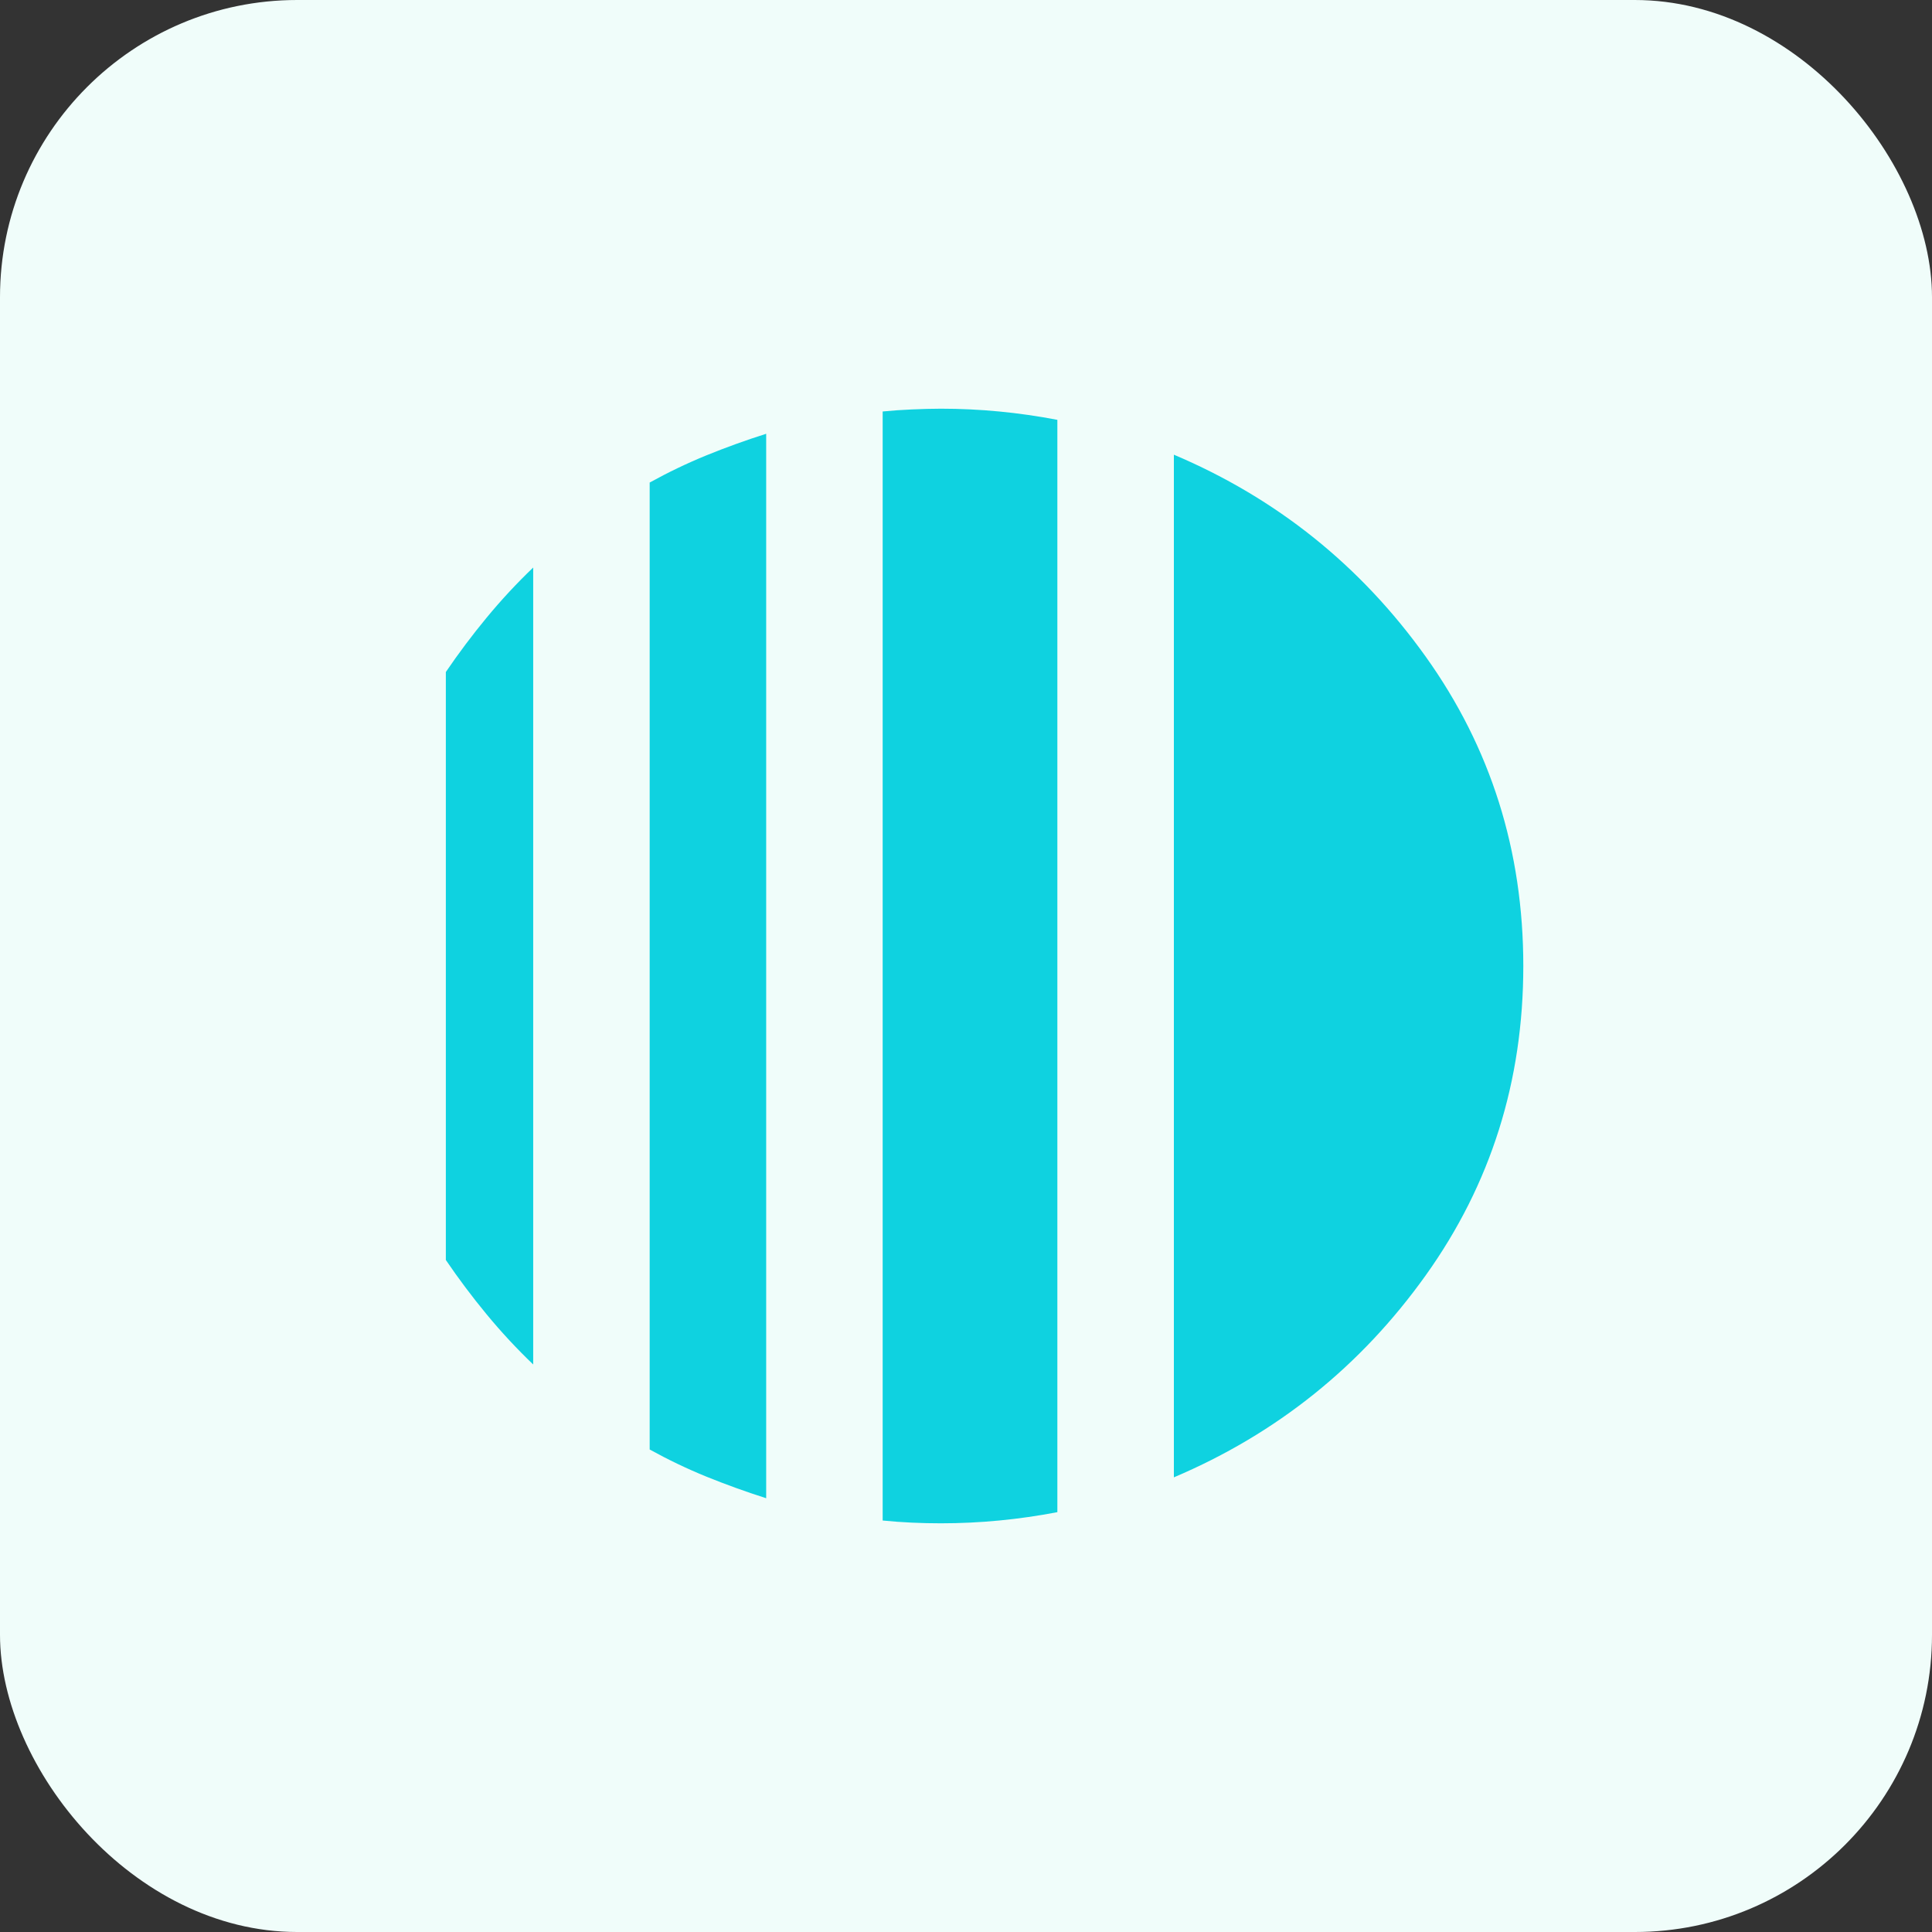
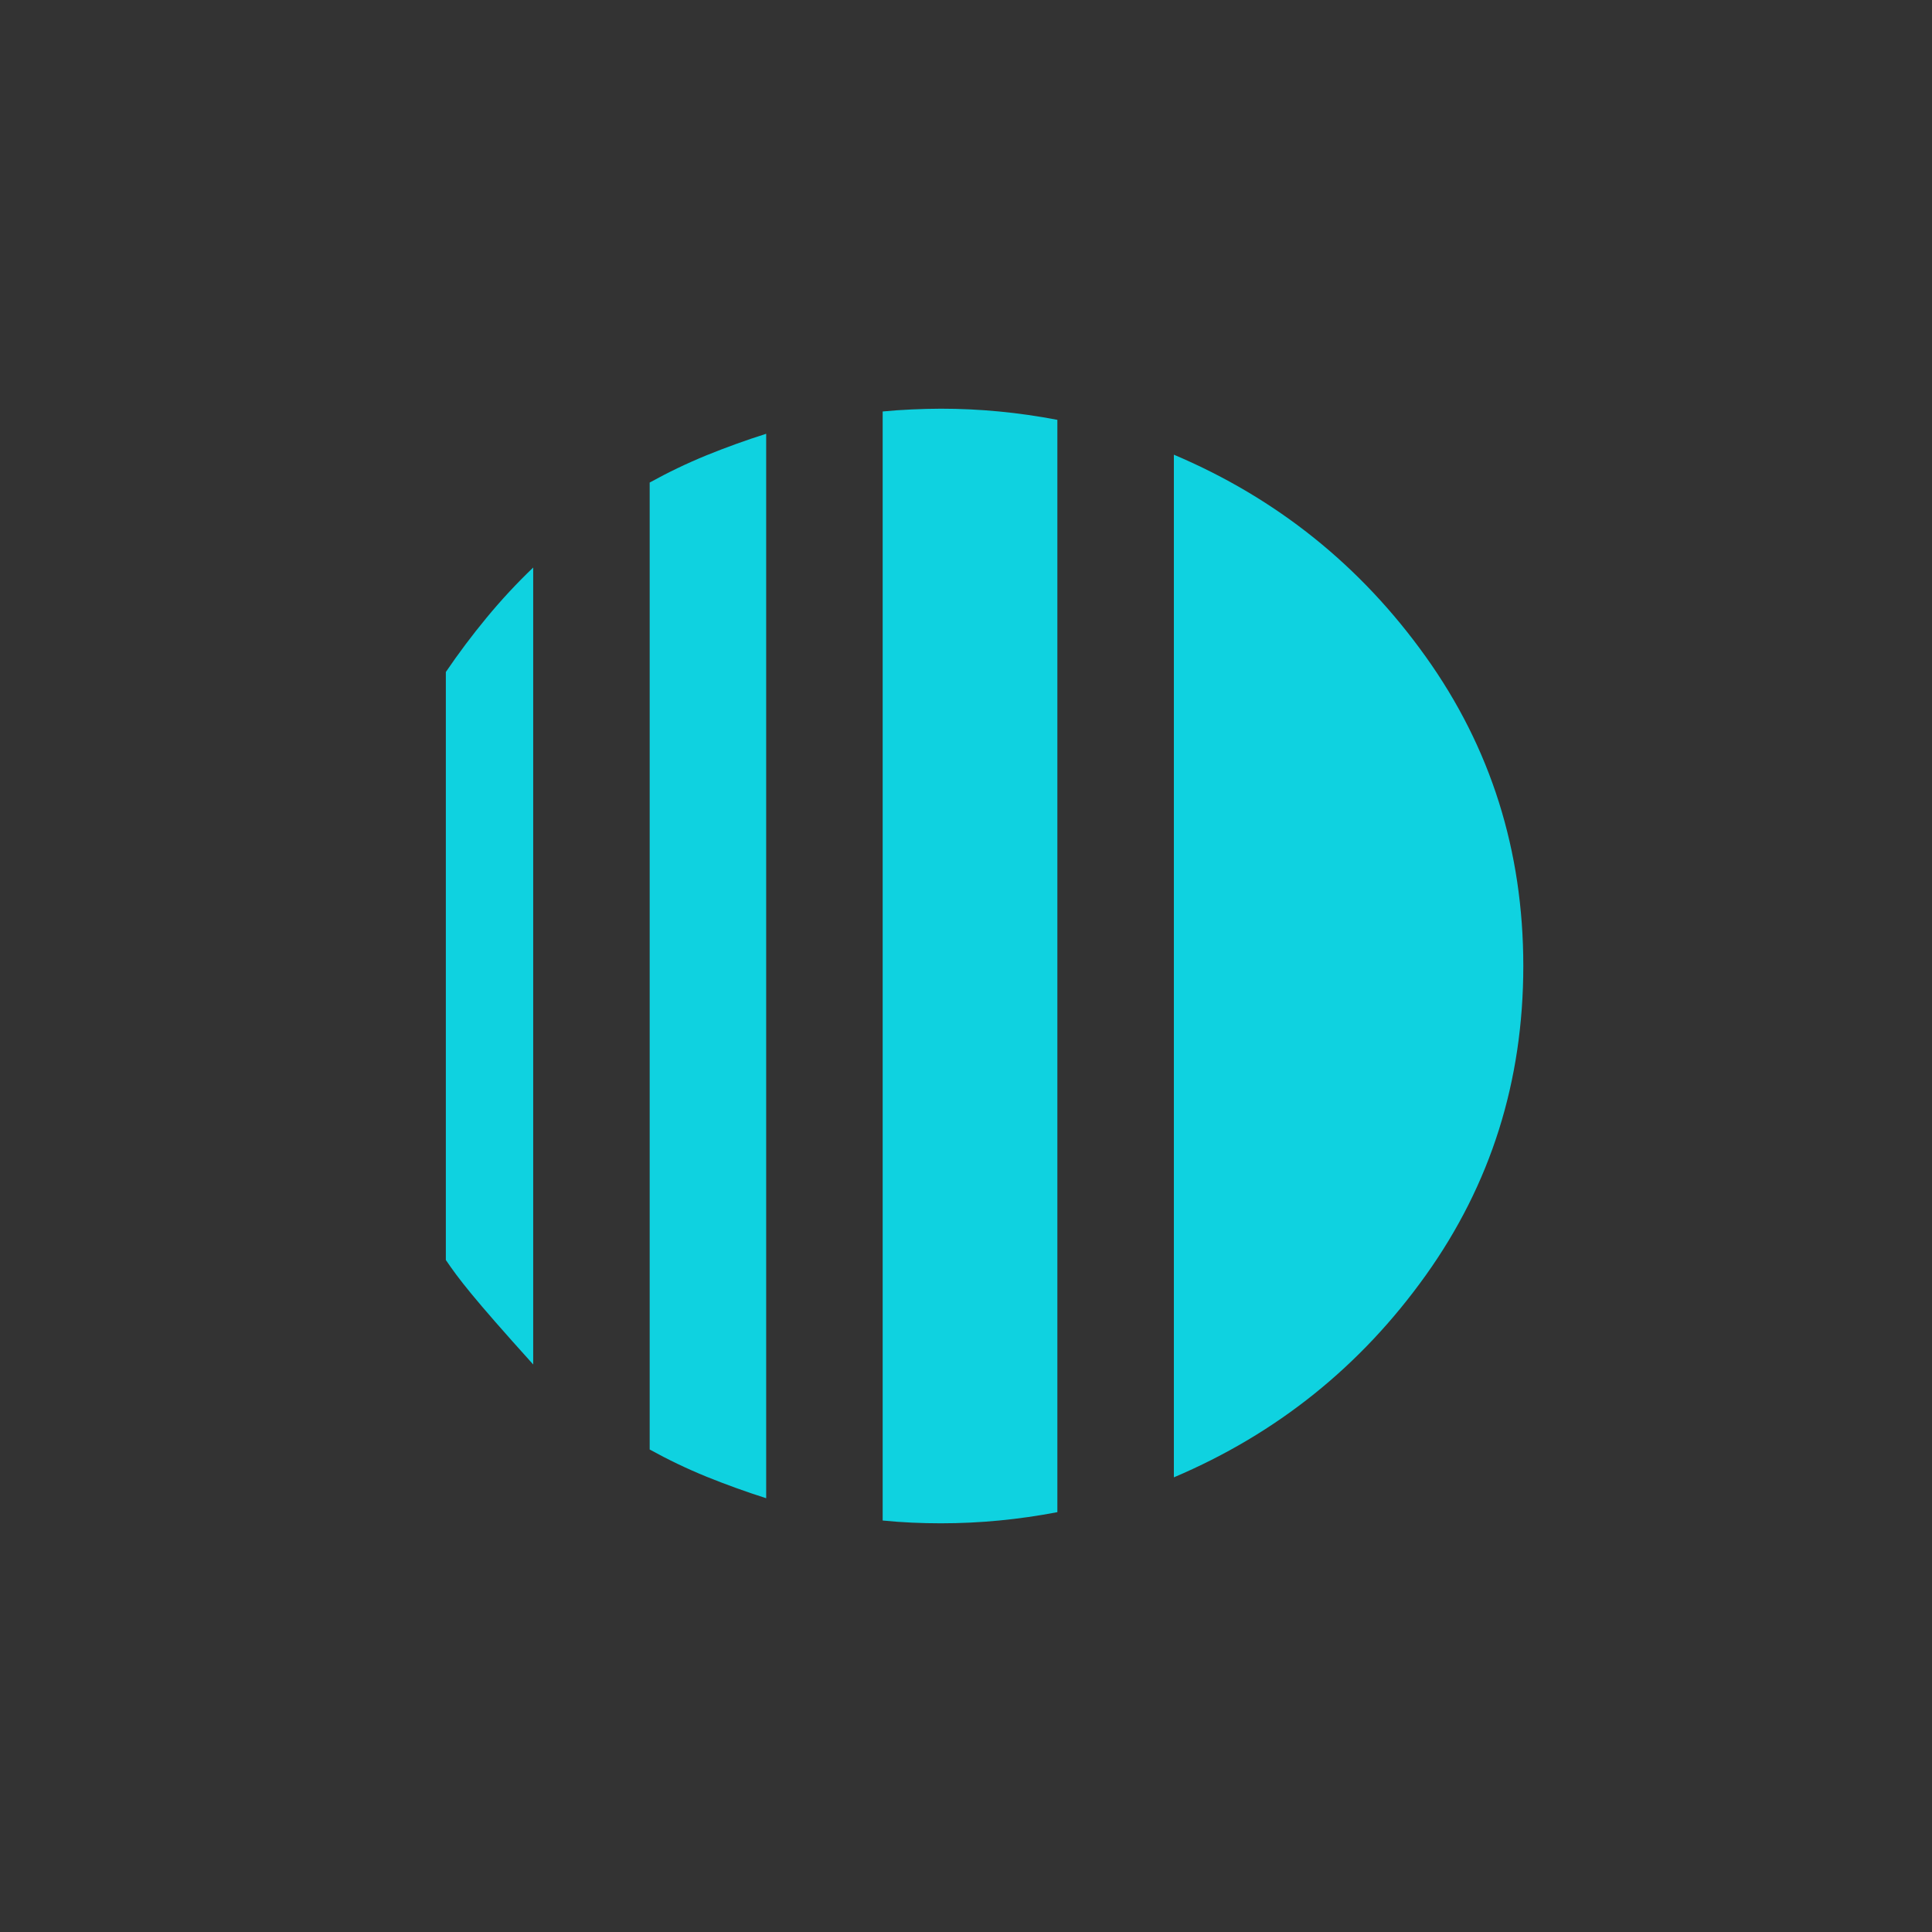
<svg xmlns="http://www.w3.org/2000/svg" width="52" height="52" viewBox="0 0 52 52" fill="none">
  <rect x="0" y="0" width="52" height="52" fill="#333333" stroke="none" />
-   <rect width="52" height="52" rx="8" fill="#F0FDFA" />
-   <path d="M14.351 15.275V36.725C13.907 36.3 13.489 35.85 13.097 35.375C12.705 34.9 12.34 34.413 12 33.913V18.087C12.34 17.587 12.705 17.1 13.097 16.625C13.489 16.15 13.907 15.7 14.351 15.275ZM20.622 11.675V40.325C20.073 40.15 19.537 39.956 19.015 39.745C18.492 39.532 17.983 39.288 17.486 39.013V12.988C17.983 12.713 18.492 12.469 19.015 12.255C19.537 12.043 20.073 11.849 20.622 11.675ZM31.595 39.763V12.238C34.364 13.412 36.624 15.225 38.374 17.675C40.125 20.125 41 22.9 41 26C41 29.1 40.125 31.875 38.374 34.325C36.624 36.775 34.364 38.587 31.595 39.763ZM25.324 41C25.063 41 24.802 40.994 24.541 40.982C24.279 40.97 24.018 40.951 23.757 40.925V11.075C24.018 11.05 24.279 11.031 24.541 11.02C24.802 11.008 25.063 11.001 25.324 11C25.847 11 26.369 11.025 26.892 11.075C27.414 11.125 27.937 11.2 28.459 11.3V40.7C27.937 40.8 27.414 40.875 26.892 40.925C26.369 40.975 25.847 41 25.324 41Z" fill="#0FD2E0" />
+   <path d="M14.351 15.275V36.725C12.705 34.9 12.34 34.413 12 33.913V18.087C12.34 17.587 12.705 17.1 13.097 16.625C13.489 16.15 13.907 15.7 14.351 15.275ZM20.622 11.675V40.325C20.073 40.15 19.537 39.956 19.015 39.745C18.492 39.532 17.983 39.288 17.486 39.013V12.988C17.983 12.713 18.492 12.469 19.015 12.255C19.537 12.043 20.073 11.849 20.622 11.675ZM31.595 39.763V12.238C34.364 13.412 36.624 15.225 38.374 17.675C40.125 20.125 41 22.9 41 26C41 29.1 40.125 31.875 38.374 34.325C36.624 36.775 34.364 38.587 31.595 39.763ZM25.324 41C25.063 41 24.802 40.994 24.541 40.982C24.279 40.97 24.018 40.951 23.757 40.925V11.075C24.018 11.05 24.279 11.031 24.541 11.02C24.802 11.008 25.063 11.001 25.324 11C25.847 11 26.369 11.025 26.892 11.075C27.414 11.125 27.937 11.2 28.459 11.3V40.7C27.937 40.8 27.414 40.875 26.892 40.925C26.369 40.975 25.847 41 25.324 41Z" fill="#0FD2E0" />
</svg>